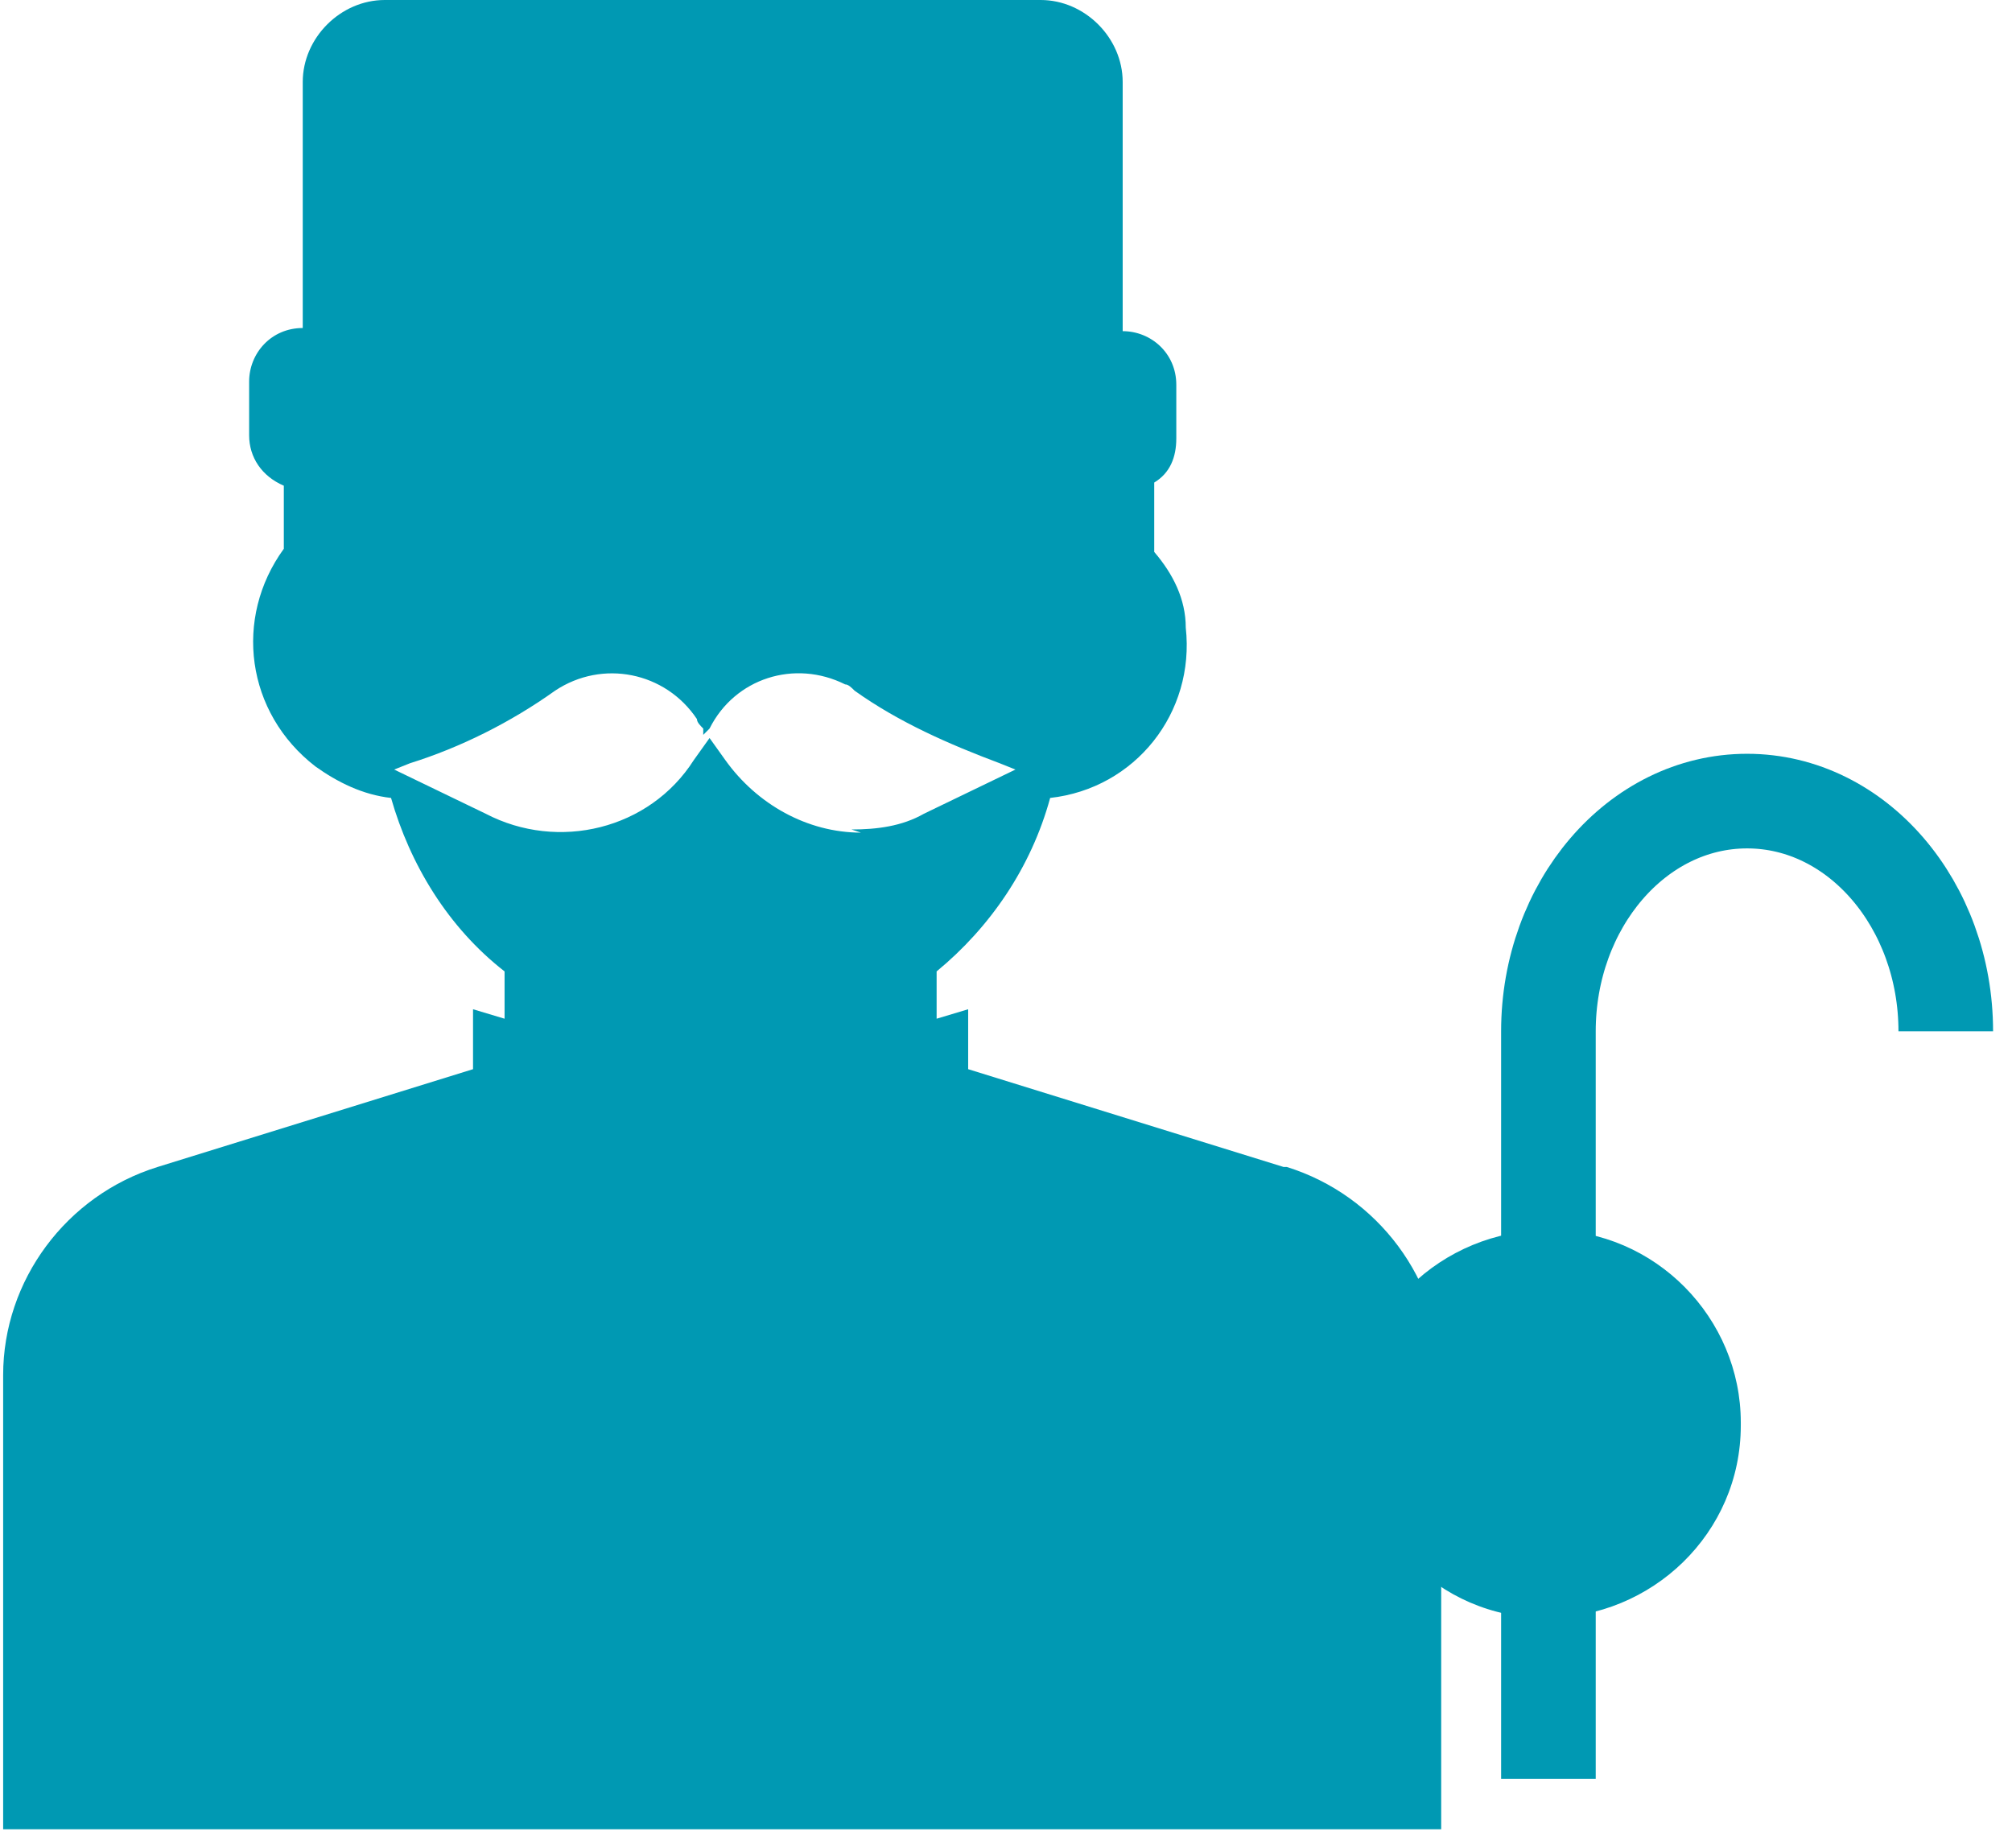
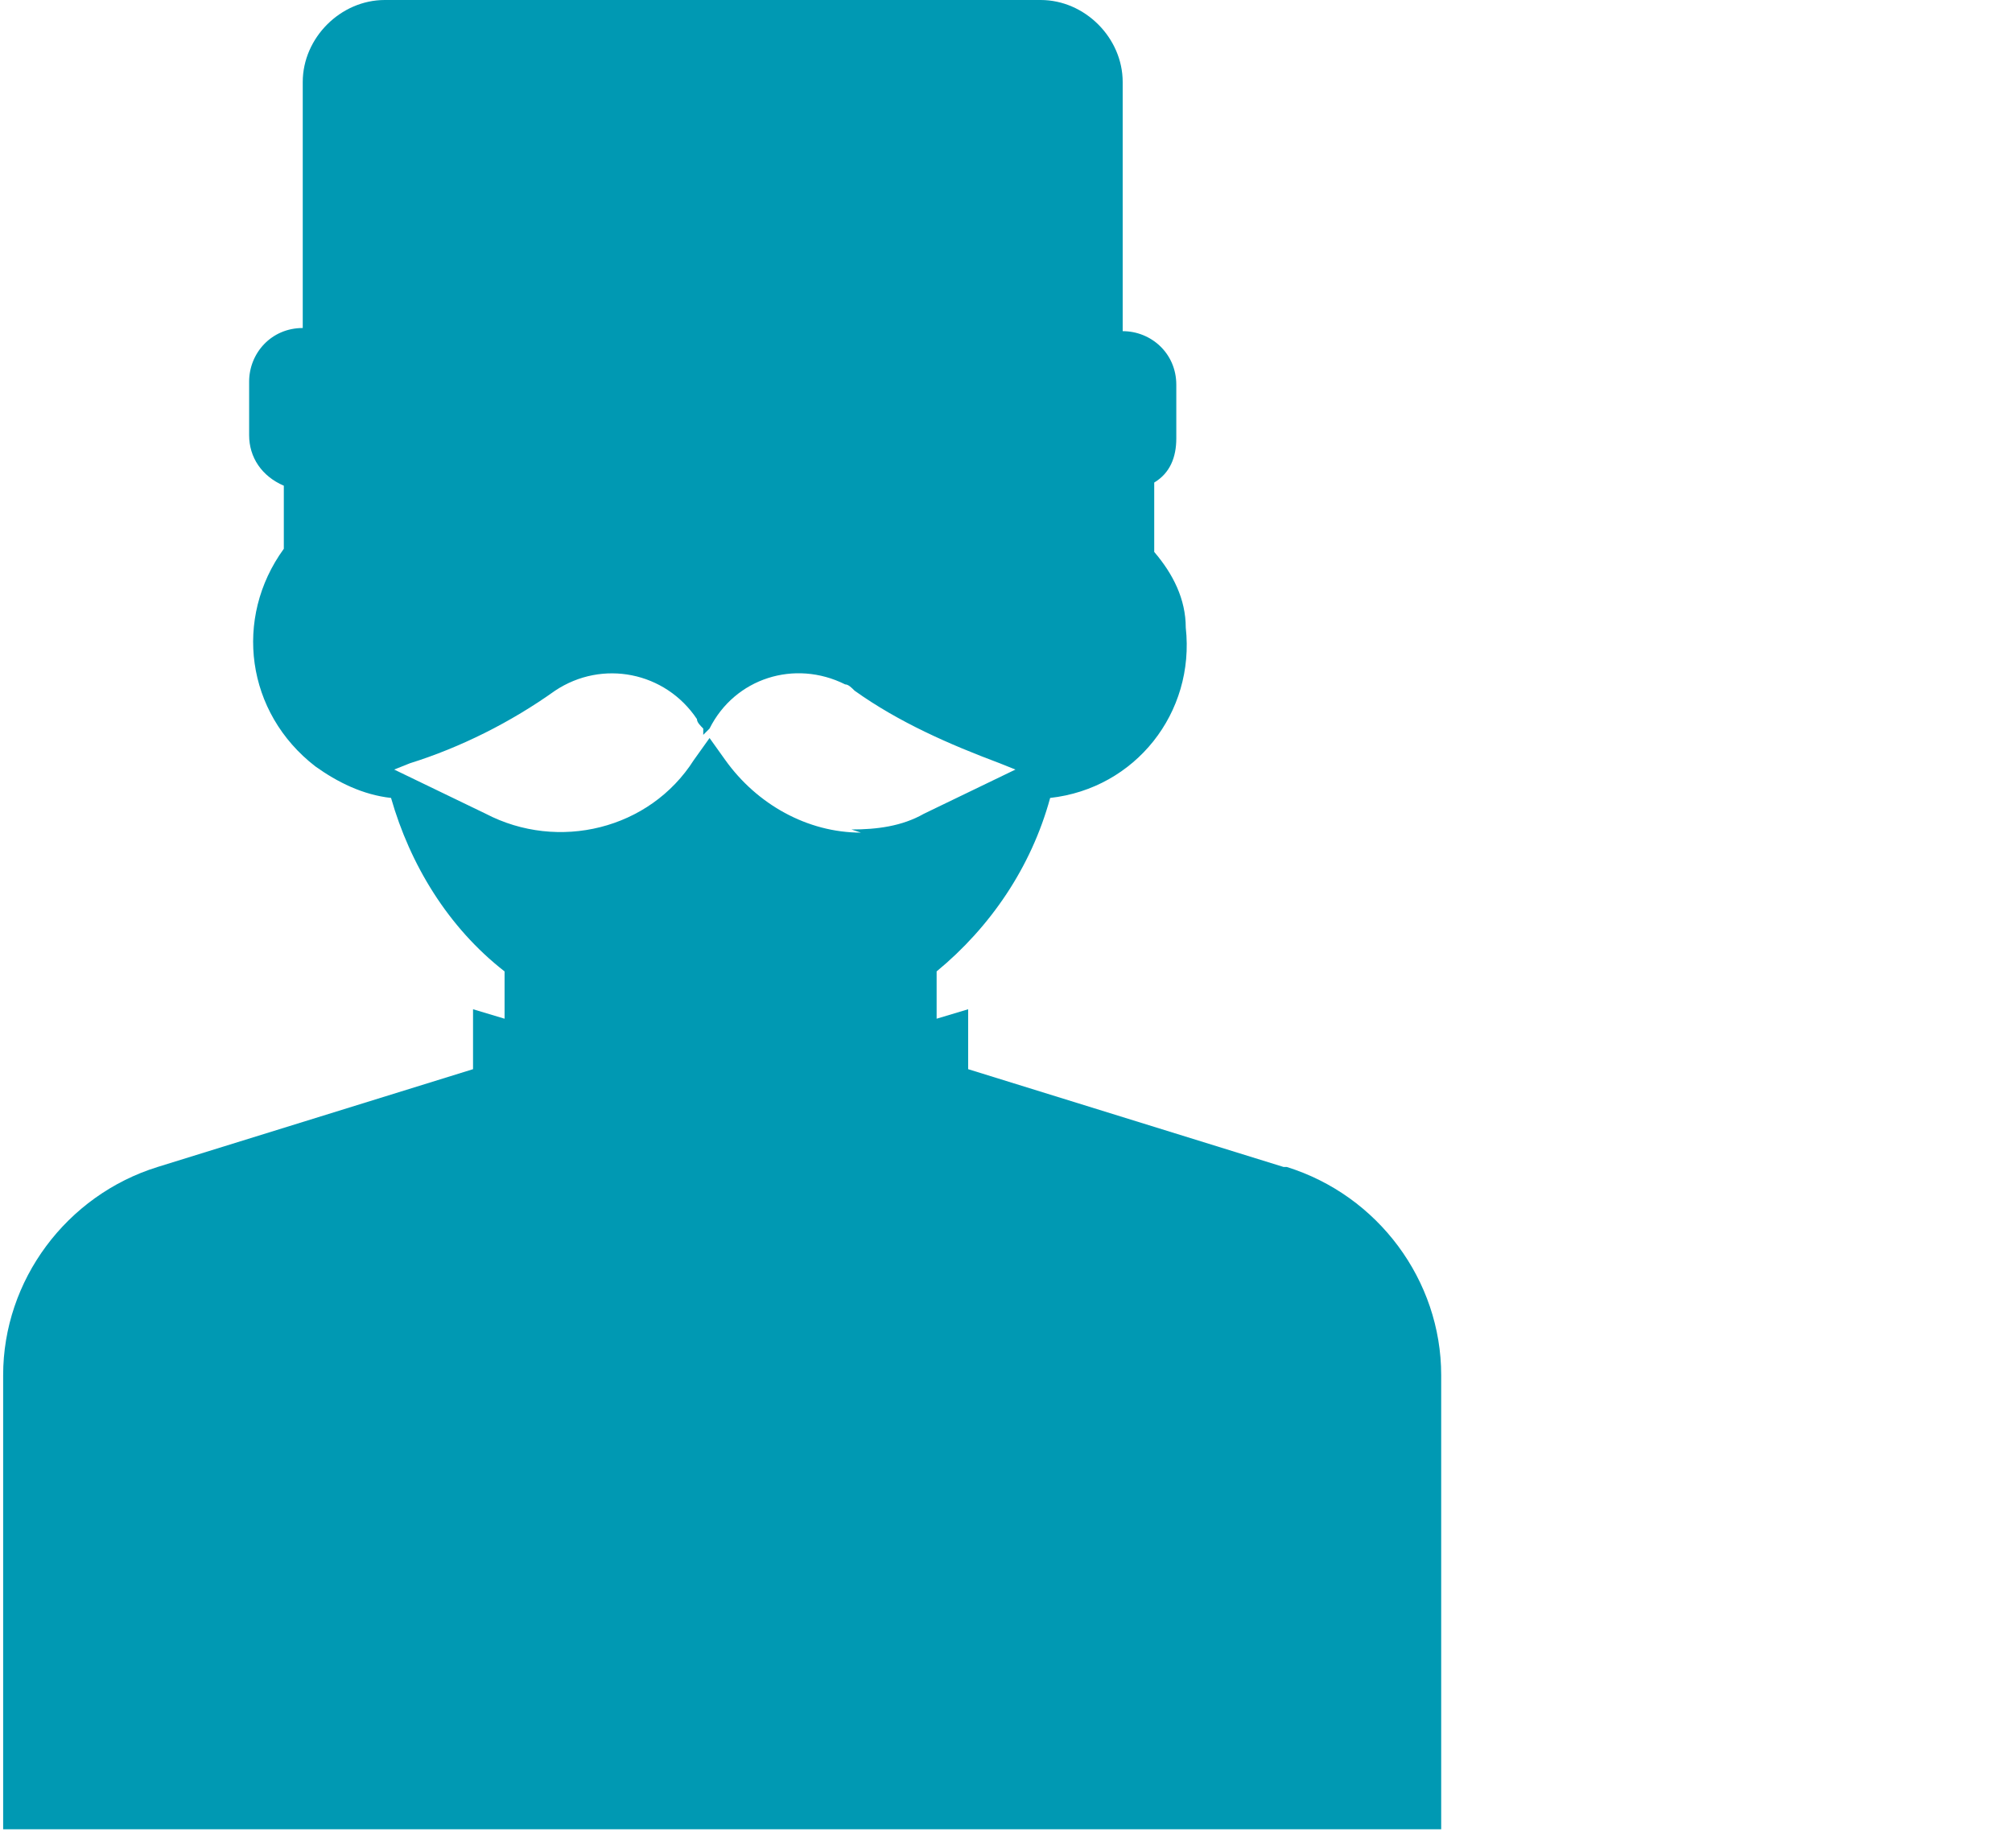
<svg xmlns="http://www.w3.org/2000/svg" id="_レイヤー_1" data-name="レイヤー_1" width="63.8" height="58.6" version="1.1" viewBox="0 0 63.8 58.6">
  <defs>
    <style>
      .st0 {
        fill: #0099b3;
      }

      .st1 {
        fill: none;
        stroke: #0099b3;
        stroke-miterlimit: 10;
        stroke-width: 3px;
      }
    </style>
  </defs>
  <g id="_レイヤー_2" data-name="レイヤー_2">
    <g id="_レイヤー_1-2" data-name="レイヤー_1-2">
      <g>
        <path class="st0" d="M40.7,37l-10-3.1v-1.9l-1,.3v-1.5c1.7-1.4,3-3.3,3.6-5.5,2.7-.3,4.6-2.7,4.3-5.4,0-.9-.4-1.7-1-2.4v-2.2c.5-.3.7-.8.7-1.4v-1.7c0-1-.8-1.7-1.7-1.7V2.6c0-1.4-1.2-2.6-2.6-2.6H12.2c-1.4,0-2.6,1.2-2.6,2.6v7.8c-1,0-1.7.8-1.7,1.7v1.7c0,.7.4,1.3,1.1,1.6v2c-1.6,2.2-1.2,5.2,1,6.9.7.5,1.5.9,2.4,1,.6,2.1,1.8,4.1,3.6,5.5v1.5l-1-.3v1.9l-10,3.1c-2.9.9-4.9,3.6-4.9,6.6v14.4h45.6v-14.4c0-3-2-5.7-4.9-6.6ZM27.3,26.4c-1.7,0-3.3-.9-4.3-2.3l-.5-.7-.5.7c-1.4,2.2-4.3,2.9-6.6,1.7l-2.9-1.4.5-.2c1.6-.5,3.2-1.3,4.6-2.3,1.5-1,3.5-.6,4.5.9,0,.1.1.2.2.3v.2c0,0,.2-.2.2-.2.8-1.6,2.7-2.2,4.3-1.4.1,0,.2.1.3.2,1.4,1,3,1.7,4.6,2.3l.5.2-2.9,1.4c-.7.4-1.5.5-2.3.5Z" />
-         <path class="st1" d="M49.1,56.4v-23.7c0-4,2.8-7.3,6.3-7.3h0c3.5,0,6.3,3.3,6.3,7.3" />
-         <path class="st0" d="M55.2,45.2c0,3.4-2.8,6.1-6.2,6.1-3.4,0-6.1-2.8-6.1-6.2,0-3.4,2.8-6.1,6.2-6.1h0c3.4,0,6.1,2.8,6.1,6.1h0Z" />
      </g>
    </g>
  </g>
</svg>